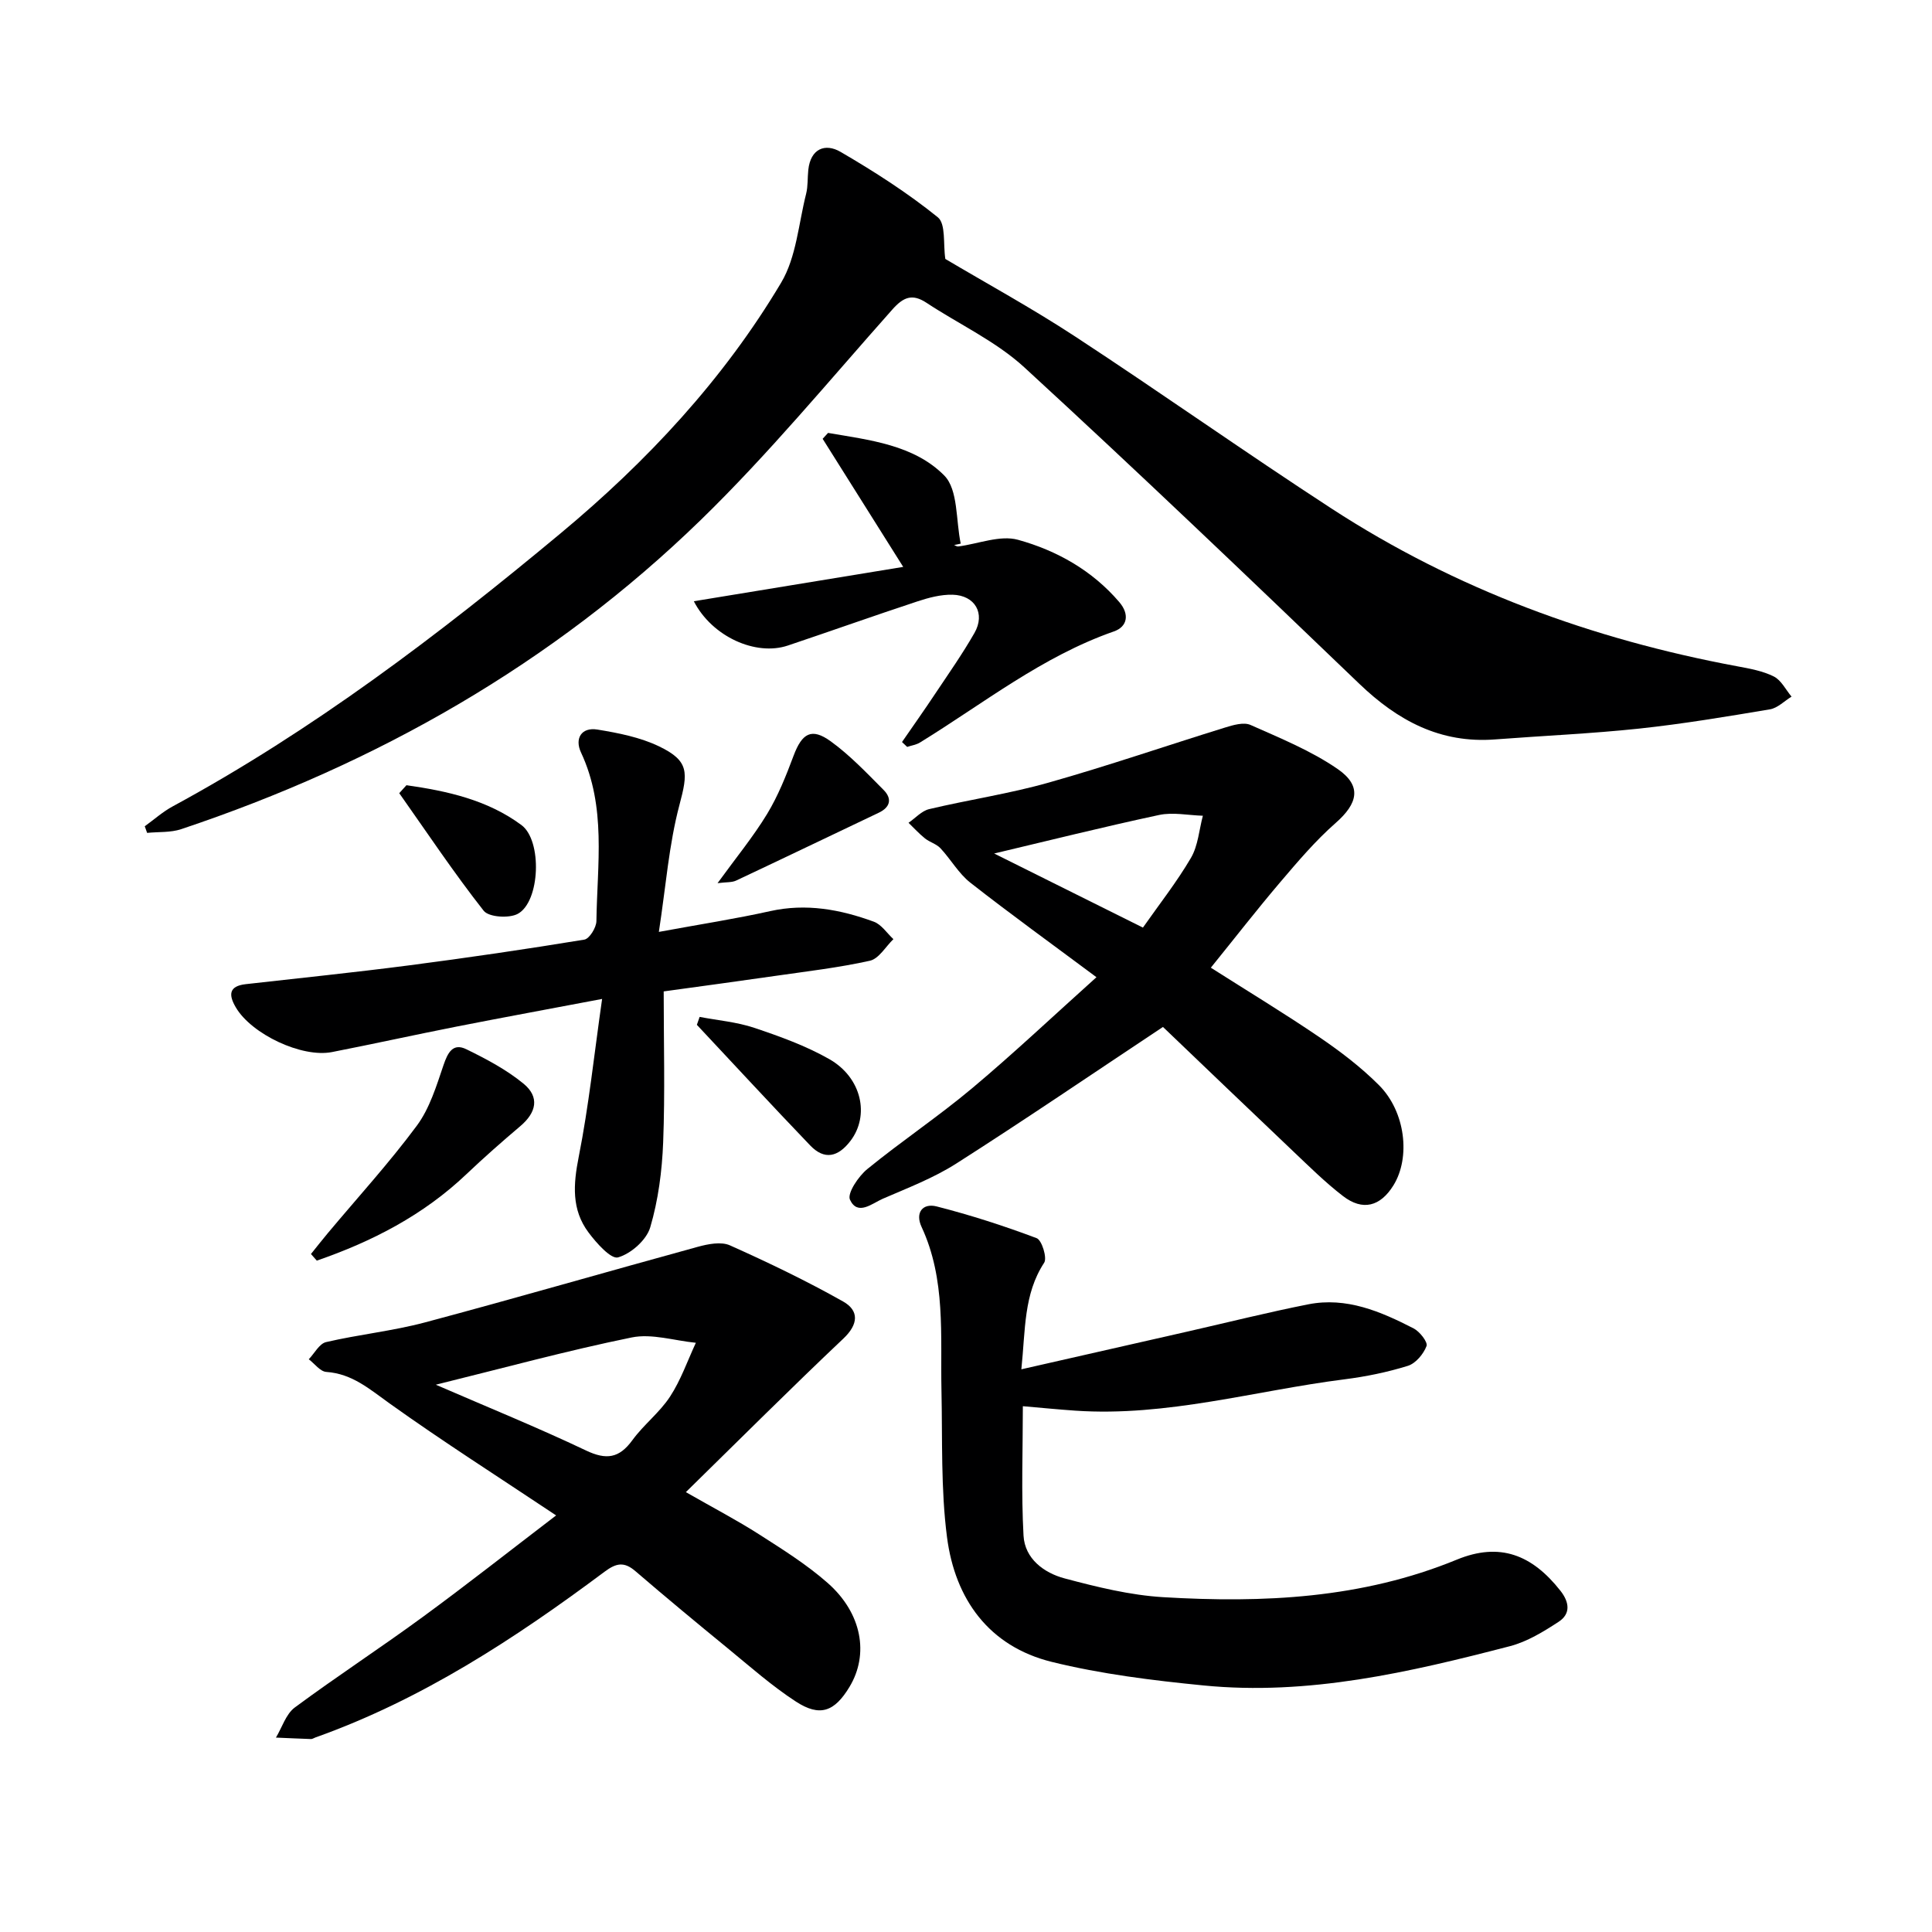
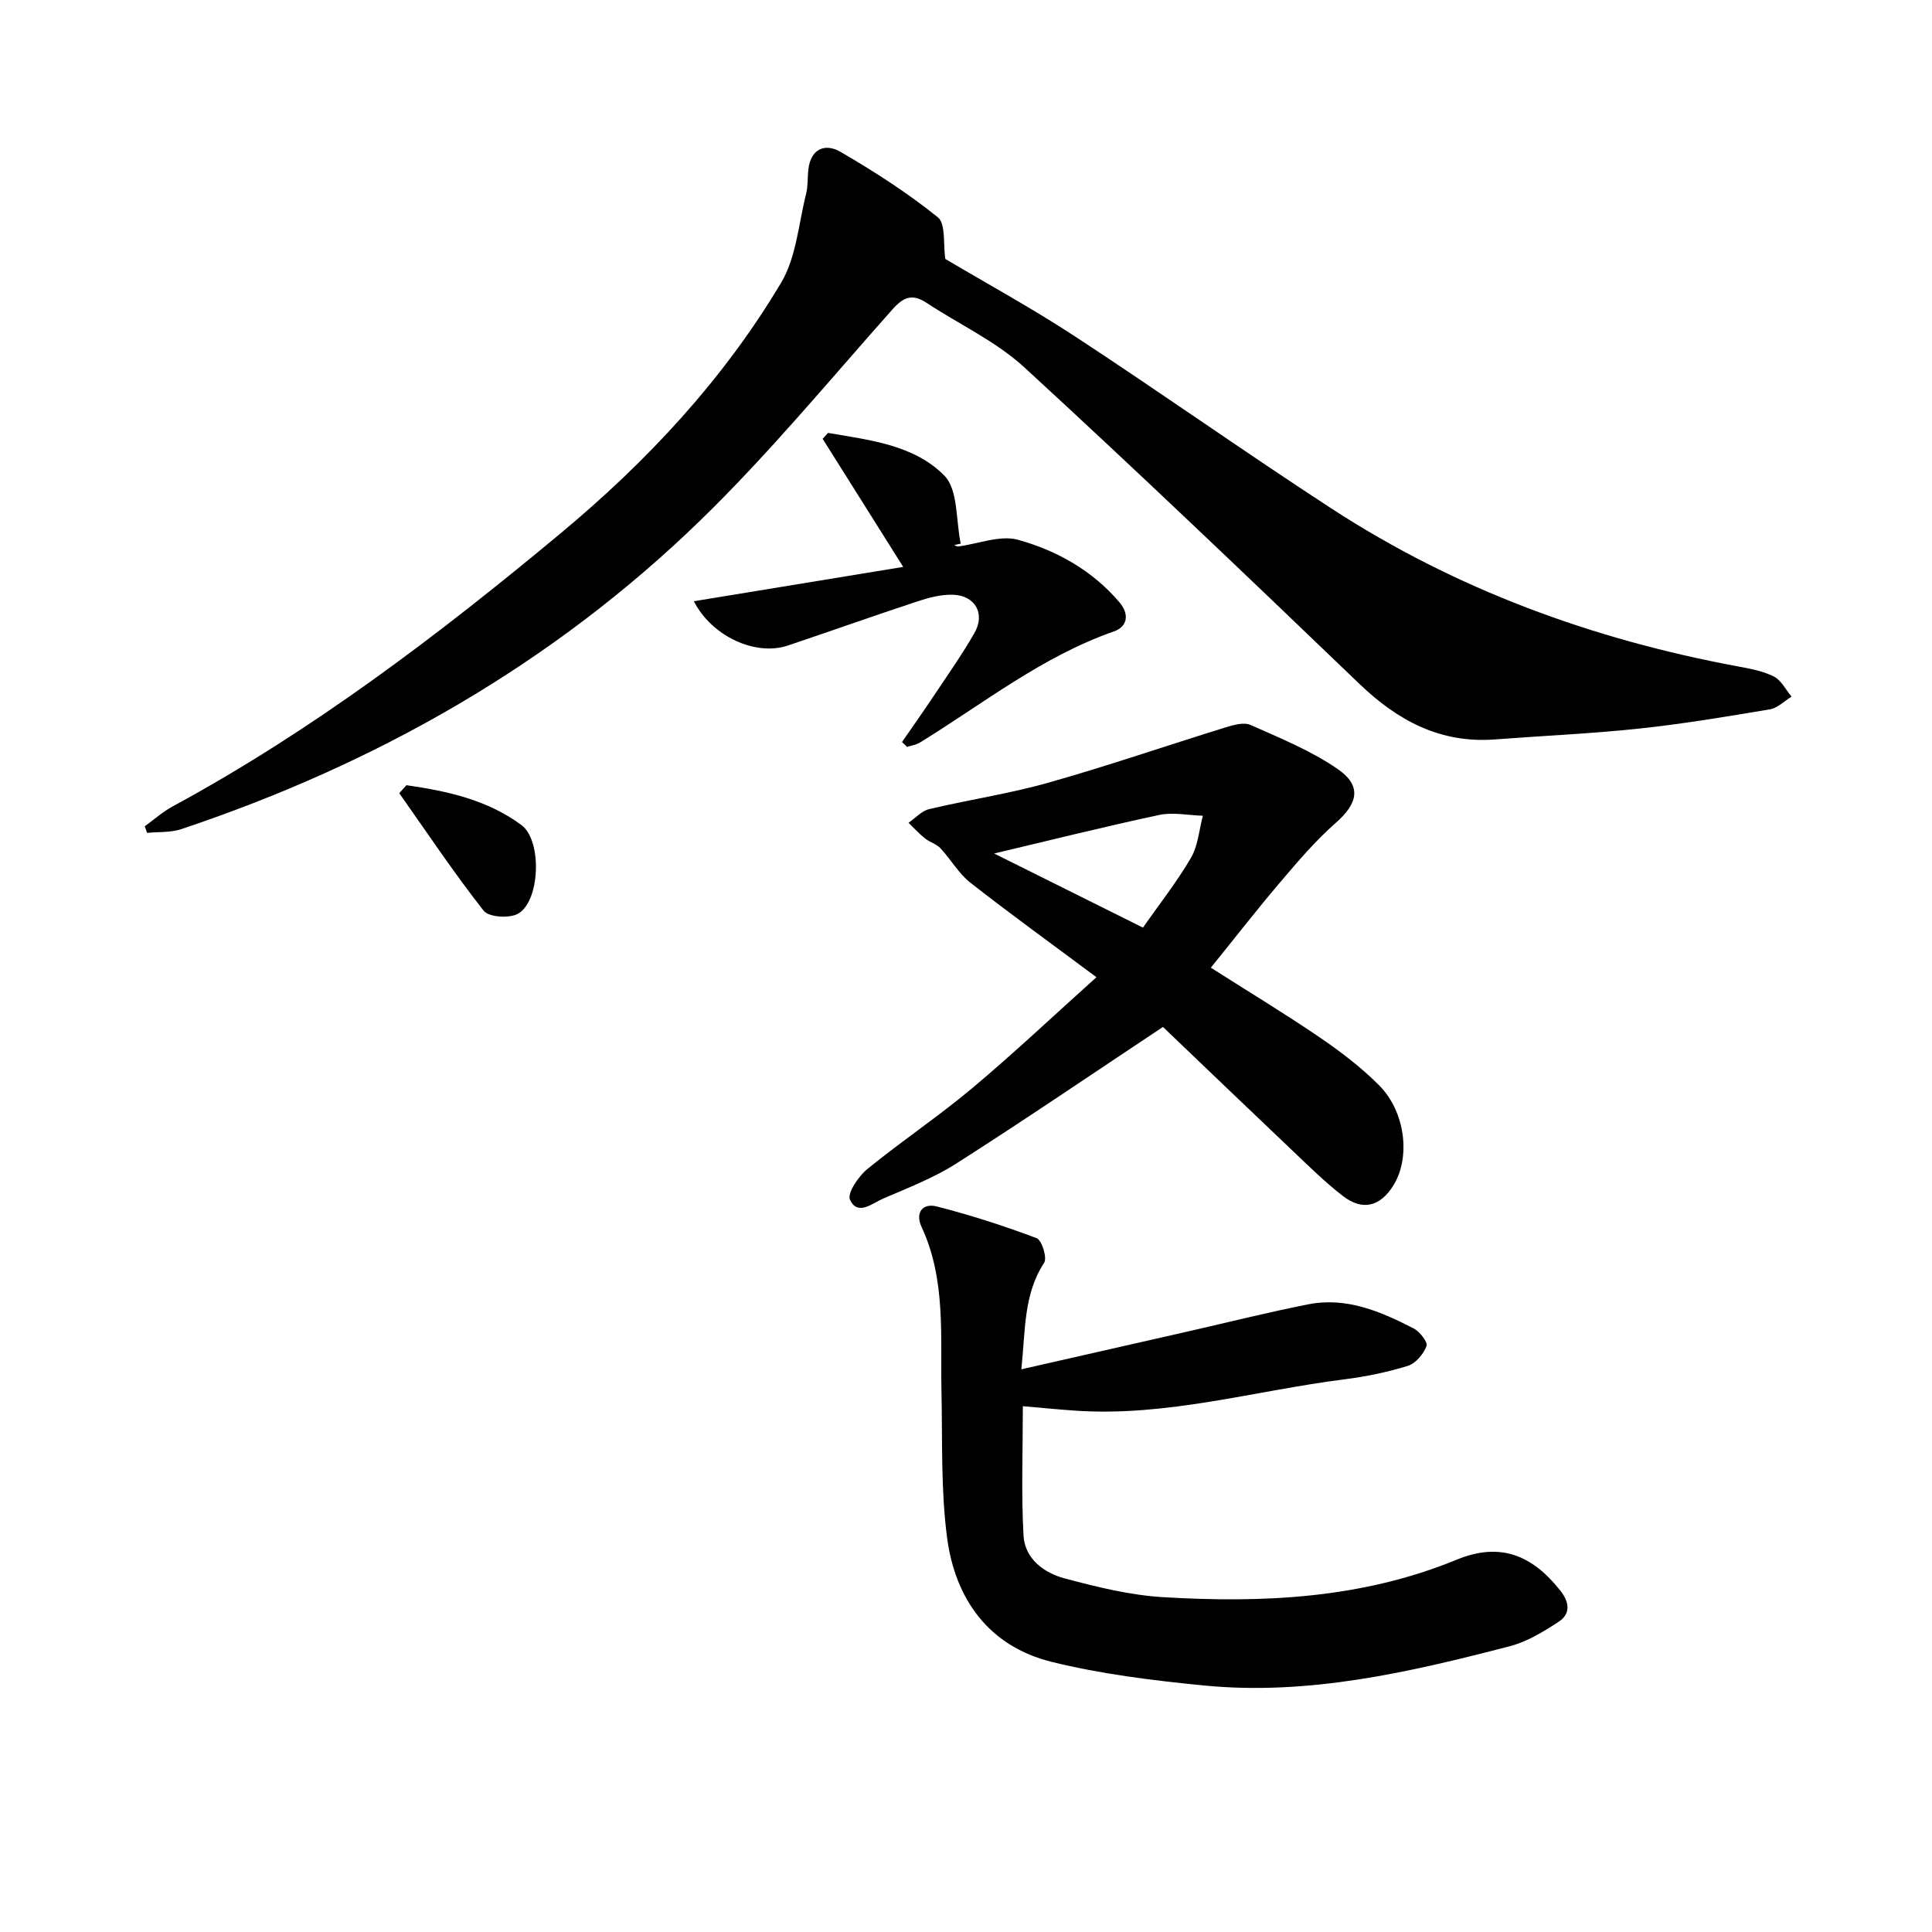
<svg xmlns="http://www.w3.org/2000/svg" enable-background="new 0 0 400 400" viewBox="0 0 400 400">
  <g fill="#000001">
    <path d="m29.97 171.07c1.93-1.39 3.73-3.01 5.81-4.13 28.98-15.71 55.09-35.54 80.31-56.54 17.86-14.86 33.71-31.83 45.64-51.88 3.15-5.29 3.6-12.2 5.17-18.4.4-1.59.27-3.3.45-4.95.47-4.39 3.49-5.59 6.69-3.72 6.98 4.07 13.85 8.47 20.12 13.53 1.7 1.37 1.09 5.59 1.56 8.63 8.33 4.95 17.86 10.15 26.91 16.08 17.81 11.67 35.2 23.99 53.05 35.6 25.67 16.71 53.91 27.05 83.96 32.65 2.59.48 5.3.96 7.61 2.12 1.54.77 2.47 2.74 3.67 4.17-1.49.91-2.88 2.36-4.47 2.63-9 1.51-18.03 3.02-27.1 3.99-9.91 1.05-19.88 1.48-29.83 2.24-11.31.86-20.13-3.88-28.09-11.52-22.94-22.02-45.93-44-69.35-65.51-5.88-5.4-13.5-8.91-20.26-13.37-2.94-1.94-4.77-1.2-7.07 1.39-13.05 14.68-25.61 29.9-39.66 43.57-30.67 29.81-67.09 50.48-107.58 64.02-2.19.73-4.69.53-7.05.77-.17-.46-.33-.92-.49-1.37z" />
-     <path d="m115.14 313.75c-12.15-8.1-23.49-15.33-34.42-23.14-4.14-2.95-7.77-6.2-13.17-6.57-1.26-.09-2.42-1.7-3.62-2.62 1.18-1.23 2.18-3.22 3.57-3.55 6.77-1.58 13.75-2.29 20.45-4.07 18.89-5.04 37.67-10.5 56.52-15.66 2.12-.58 4.83-1.12 6.66-.3 7.96 3.56 15.85 7.35 23.44 11.63 3.29 1.86 3.21 4.68.03 7.68-10.82 10.23-21.36 20.77-32.6 31.78 5.89 3.37 10.67 5.86 15.19 8.76 4.89 3.13 9.88 6.26 14.21 10.08 7.07 6.25 8.55 14.74 4.48 21.48-3.1 5.14-6.12 6.28-11.1 3.04s-9.49-7.24-14.1-11.02c-6.43-5.26-12.83-10.57-19.14-15.99-2.32-1.99-3.95-1.68-6.36.12-18.56 13.85-37.85 26.48-59.87 34.32-.31.11-.63.34-.93.33-2.42-.08-4.83-.2-7.25-.3 1.27-2.11 2.07-4.87 3.9-6.23 8.68-6.43 17.74-12.33 26.46-18.72 9.09-6.65 17.95-13.64 27.65-21.05zm-24.91-27.06c10.84 4.7 21.11 8.87 31.1 13.62 4.21 2 6.87 1.61 9.6-2.14 2.33-3.2 5.64-5.72 7.79-9.01 2.24-3.42 3.61-7.41 5.35-11.15-4.45-.44-9.13-1.96-13.31-1.1-13.39 2.73-26.61 6.35-40.53 9.78z" />
    <path d="m211.46 283.5c12.05-2.74 23.35-5.3 34.64-7.87 8.25-1.88 16.46-3.94 24.75-5.58 7.92-1.57 15 1.48 21.82 4.98 1.27.65 2.98 2.85 2.68 3.65-.63 1.66-2.24 3.59-3.86 4.1-4.25 1.32-8.68 2.23-13.1 2.79-18.57 2.35-36.79 7.79-55.78 6.49-3.46-.24-6.92-.58-10.84-.92 0 9.06-.35 17.96.14 26.8.27 4.77 4.22 7.71 8.5 8.85 6.69 1.78 13.56 3.48 20.43 3.89 20.69 1.23 41.13.3 60.77-7.77 8.92-3.67 15.59-1.01 21.46 6.44 1.88 2.39 2.14 4.79-.38 6.43-3.14 2.05-6.52 4.12-10.1 5.05-20.79 5.4-41.74 10.27-63.45 8.12-10.54-1.04-21.16-2.35-31.41-4.88-13-3.22-20-13-21.66-25.8-1.3-10.01-.93-20.24-1.15-30.38-.24-11.44.93-23.01-4.12-33.87-1.38-2.96.24-4.98 3.13-4.24 7.01 1.79 13.93 4.02 20.7 6.57 1.07.4 2.21 4.09 1.55 5.09-4.27 6.52-3.86 13.86-4.72 22.06z" />
    <path d="m250.69 200.35c7.65 4.87 15.16 9.41 22.41 14.34 4.38 2.98 8.67 6.24 12.4 9.98 5.5 5.5 6.57 14.97 3 20.74-2.72 4.39-6.37 5.36-10.45 2.22-3.68-2.83-7-6.13-10.38-9.33-9.27-8.8-18.49-17.65-26.89-25.68-14.78 9.81-28.63 19.25-42.76 28.26-4.71 3.01-10.06 5.06-15.23 7.3-2.21.96-5.22 3.63-6.81.21-.62-1.32 1.75-4.85 3.59-6.35 7.08-5.78 14.72-10.88 21.72-16.75 8.63-7.24 16.83-14.99 25.72-22.97-9.21-6.86-17.8-13.06-26.12-19.58-2.42-1.9-4.03-4.82-6.18-7.12-.84-.9-2.23-1.25-3.22-2.05-1.21-.97-2.27-2.14-3.39-3.22 1.42-.97 2.71-2.46 4.27-2.83 8.22-1.95 16.63-3.19 24.74-5.49 12.27-3.47 24.34-7.63 36.52-11.4 1.68-.52 3.86-1.16 5.27-.54 6.16 2.74 12.54 5.33 18.04 9.12 5.09 3.51 4.19 7.14-.4 11.17-4.2 3.69-7.87 8.02-11.51 12.3-4.84 5.69-9.41 11.58-14.34 17.67zm-14.06-8.3c3.43-4.89 7.03-9.46 9.94-14.43 1.48-2.53 1.69-5.79 2.47-8.73-3.02-.09-6.18-.77-9.05-.16-11.55 2.47-23.02 5.34-34.16 7.98 9.69 4.83 19.85 9.89 30.8 15.34z" />
-     <path d="m136.41 192.94c8.74-1.61 15.94-2.72 23.04-4.3 7.46-1.66 14.54-.35 21.47 2.19 1.58.58 2.71 2.37 4.05 3.61-1.61 1.55-3 4.05-4.87 4.47-6.46 1.44-13.09 2.2-19.66 3.15-7.53 1.09-15.07 2.1-23.03 3.2 0 10.65.29 20.96-.11 31.25-.23 5.92-1.01 11.96-2.68 17.61-.78 2.62-3.99 5.45-6.66 6.21-1.46.42-4.49-2.98-6.12-5.17-3.54-4.73-3.15-9.96-2.02-15.66 2.08-10.49 3.19-21.18 4.84-32.68-10.96 2.08-20.52 3.83-30.07 5.71-8.63 1.7-17.22 3.6-25.86 5.29-6.24 1.22-16.64-3.7-19.9-9.24-1.51-2.56-1.51-4.42 2.05-4.82 11.22-1.27 22.45-2.42 33.64-3.87 12.18-1.58 24.33-3.36 36.45-5.35 1.06-.17 2.49-2.49 2.51-3.83.16-11.73 2.1-23.63-3.19-34.92-1.34-2.85.05-5.29 3.41-4.74 4.35.71 8.86 1.6 12.78 3.49 6.25 3.01 5.97 5.43 4.19 12.12-2.18 8.21-2.81 16.84-4.26 26.28z" />
    <path d="m186.75 153.63c2.3-3.33 4.64-6.64 6.88-10.01 2.77-4.15 5.65-8.25 8.12-12.57 2.3-4.02.13-7.8-4.53-7.92-2.42-.06-4.94.61-7.27 1.38-8.97 2.96-17.87 6.13-26.83 9.14-6.62 2.23-15.69-1.81-19.47-9.17 14.56-2.39 28.9-4.74 43.35-7.11-5.88-9.36-11.28-17.94-16.68-26.52.37-.41.75-.81 1.12-1.22 8.56 1.47 17.77 2.46 24.06 8.82 2.91 2.95 2.38 9.3 3.41 14.1-.46.1-.91.2-1.37.3.28.1.58.32.84.29 4.16-.53 8.67-2.41 12.39-1.38 8.02 2.22 15.36 6.34 20.96 12.89 2.17 2.53 1.7 5.1-1.11 6.08-14.84 5.18-27.01 14.92-40.15 23-.78.48-1.76.61-2.65.91-.35-.33-.71-.67-1.07-1.01z" />
-     <path d="m64.38 259.63c1.16-1.44 2.3-2.9 3.49-4.32 6.18-7.39 12.7-14.52 18.43-22.25 2.66-3.59 4.06-8.23 5.53-12.56.89-2.61 1.96-4.62 4.73-3.26 4.14 2.02 8.31 4.23 11.84 7.13 3.35 2.76 2.67 5.95-.67 8.78-3.8 3.22-7.55 6.52-11.16 9.95-8.94 8.5-19.54 13.95-30.98 17.9-.39-.46-.8-.91-1.21-1.37z" />
-     <path d="m144.85 210.54c3.78.72 7.69 1.05 11.31 2.26 5.31 1.78 10.68 3.72 15.52 6.47 6.77 3.85 8.41 11.71 4.39 16.95-2.55 3.33-5.37 4.02-8.33.93-7.9-8.24-15.65-16.64-23.46-24.97.19-.55.38-1.09.57-1.64z" />
    <path d="m84.15 162.57c8.44 1.2 16.76 3.03 23.81 8.25 4.34 3.22 3.87 15.84-.74 18.37-1.8.99-6.03.71-7.08-.63-6.17-7.85-11.72-16.18-17.48-24.34.49-.55.99-1.1 1.49-1.65z" />
-     <path d="m148.56 182.85c3.81-5.25 7.37-9.58 10.25-14.31 2.28-3.75 3.94-7.93 5.49-12.07 1.75-4.66 3.71-5.87 7.69-2.99 3.99 2.89 7.45 6.55 10.95 10.07 1.75 1.76 1.46 3.55-1.01 4.72-9.85 4.68-19.67 9.41-29.54 14.05-.88.41-2.01.29-3.83.53z" />
  </g>
</svg>